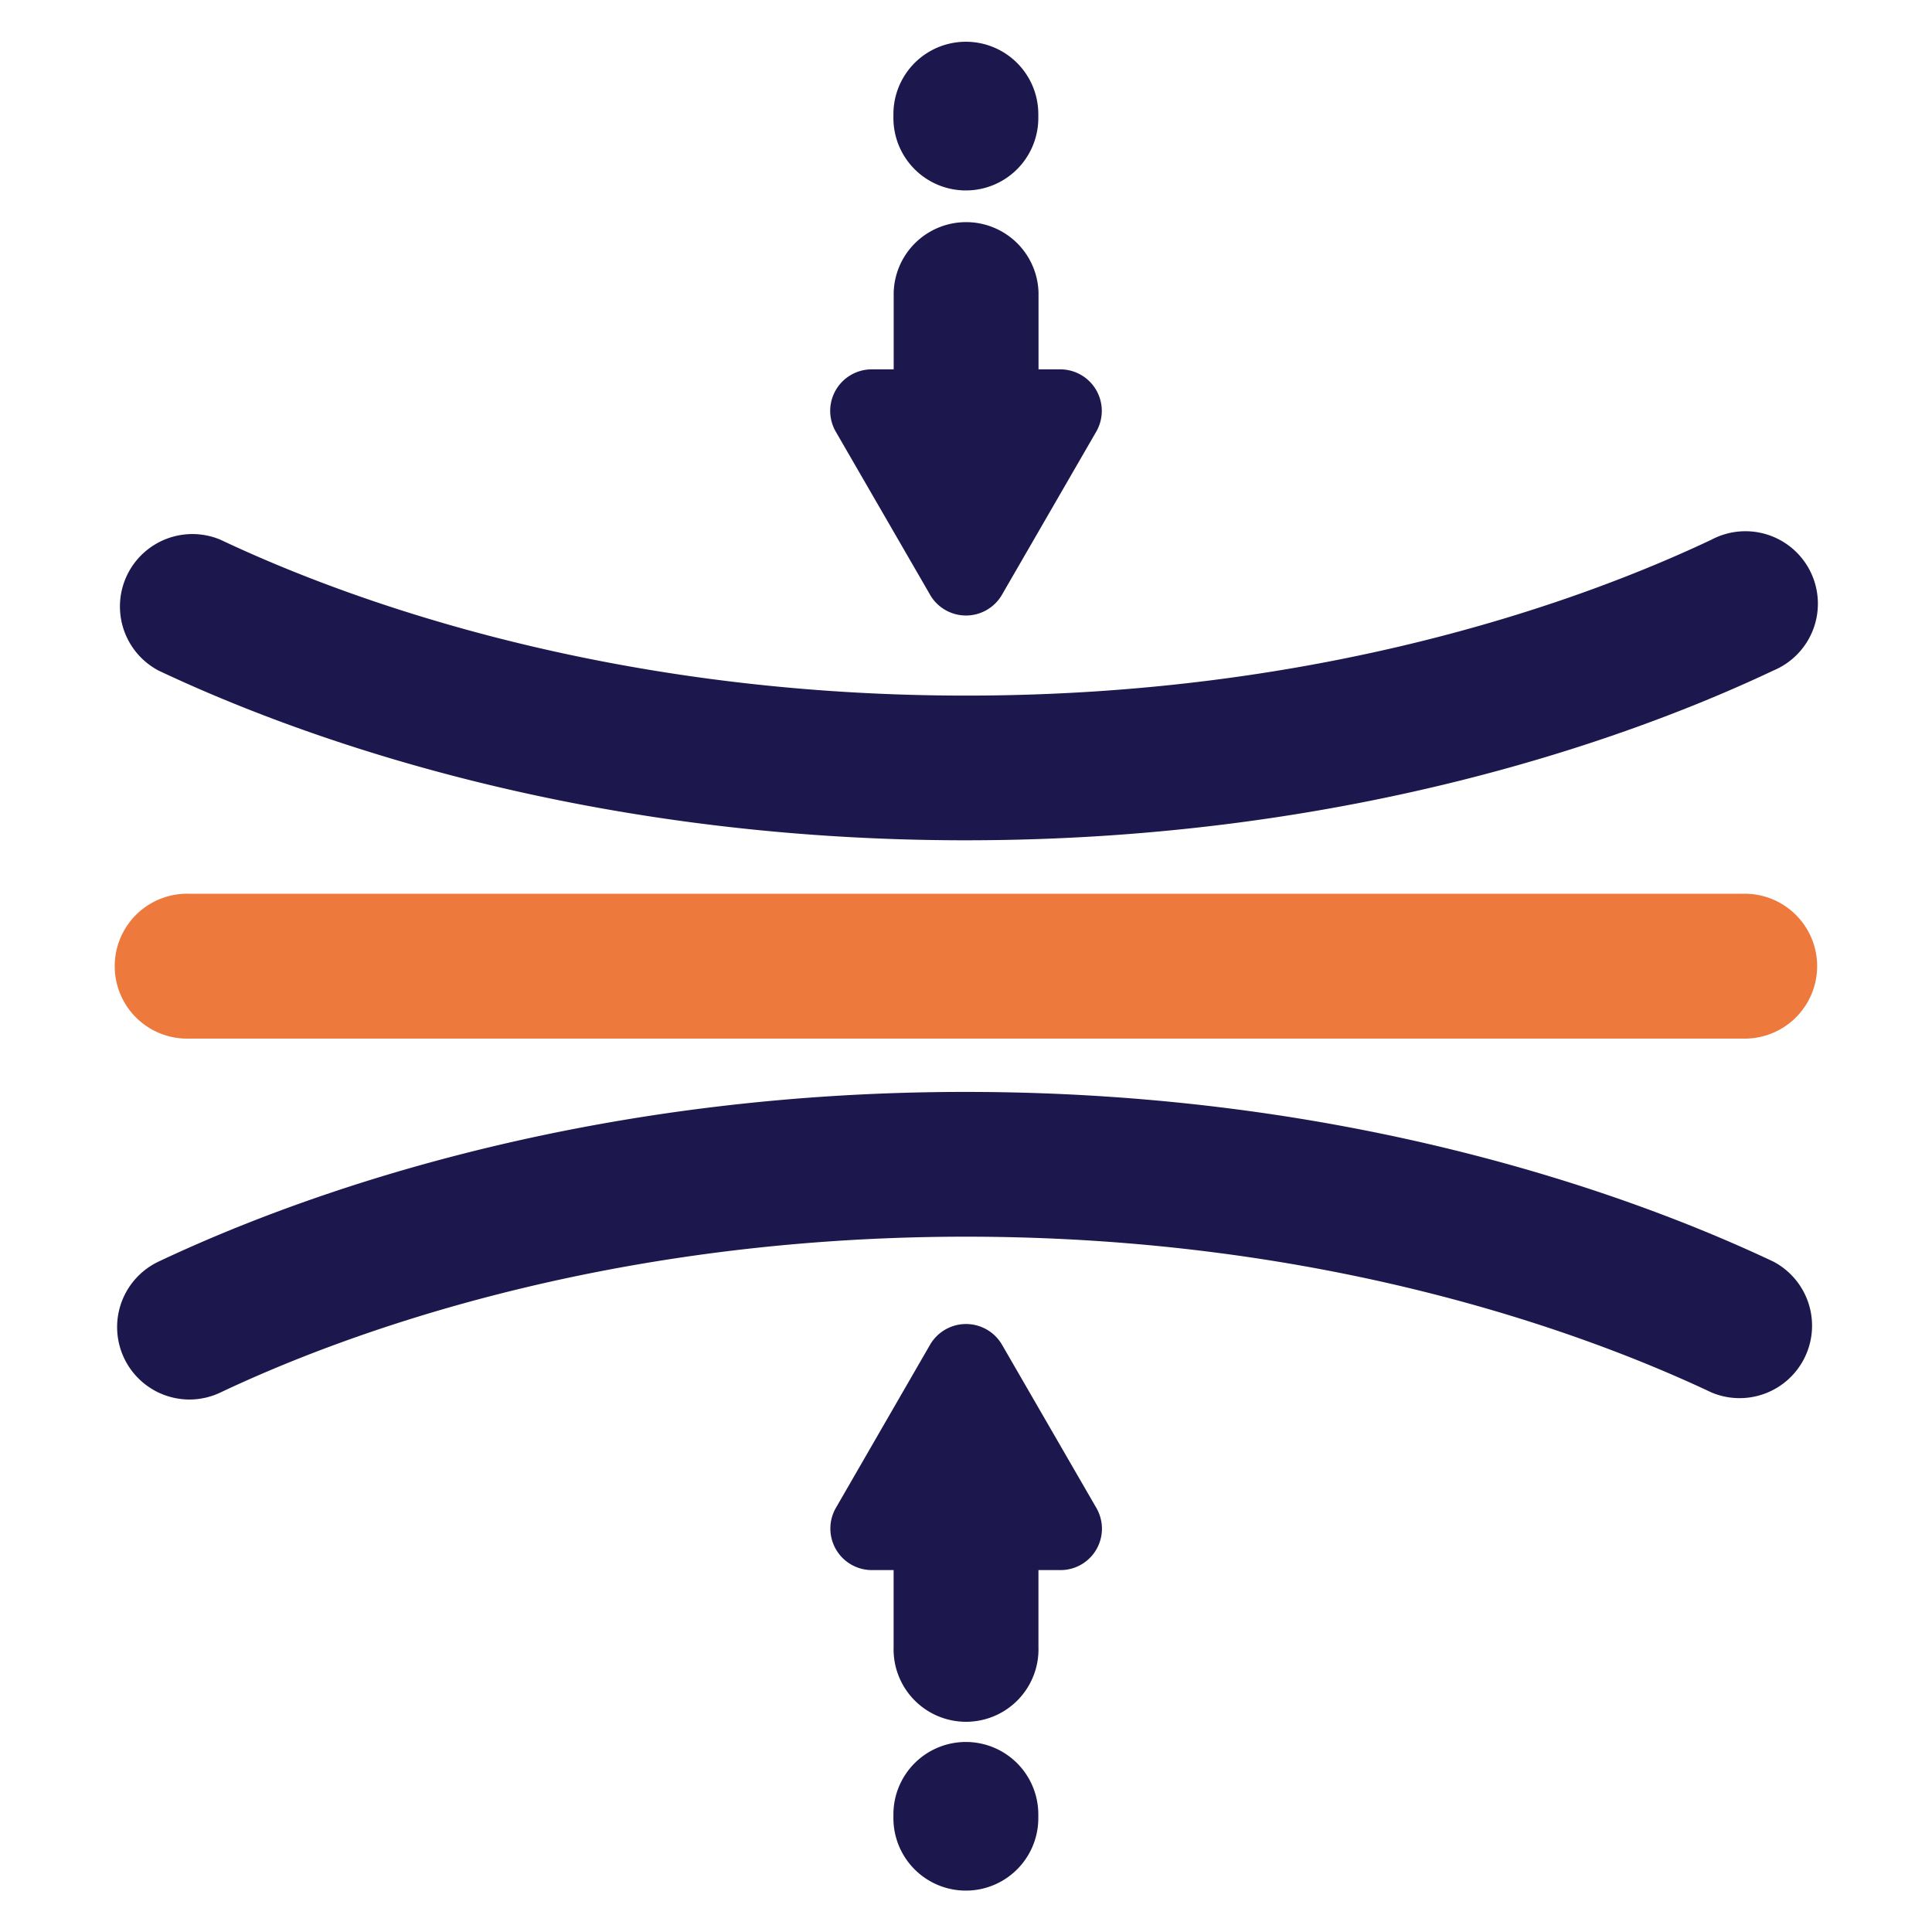
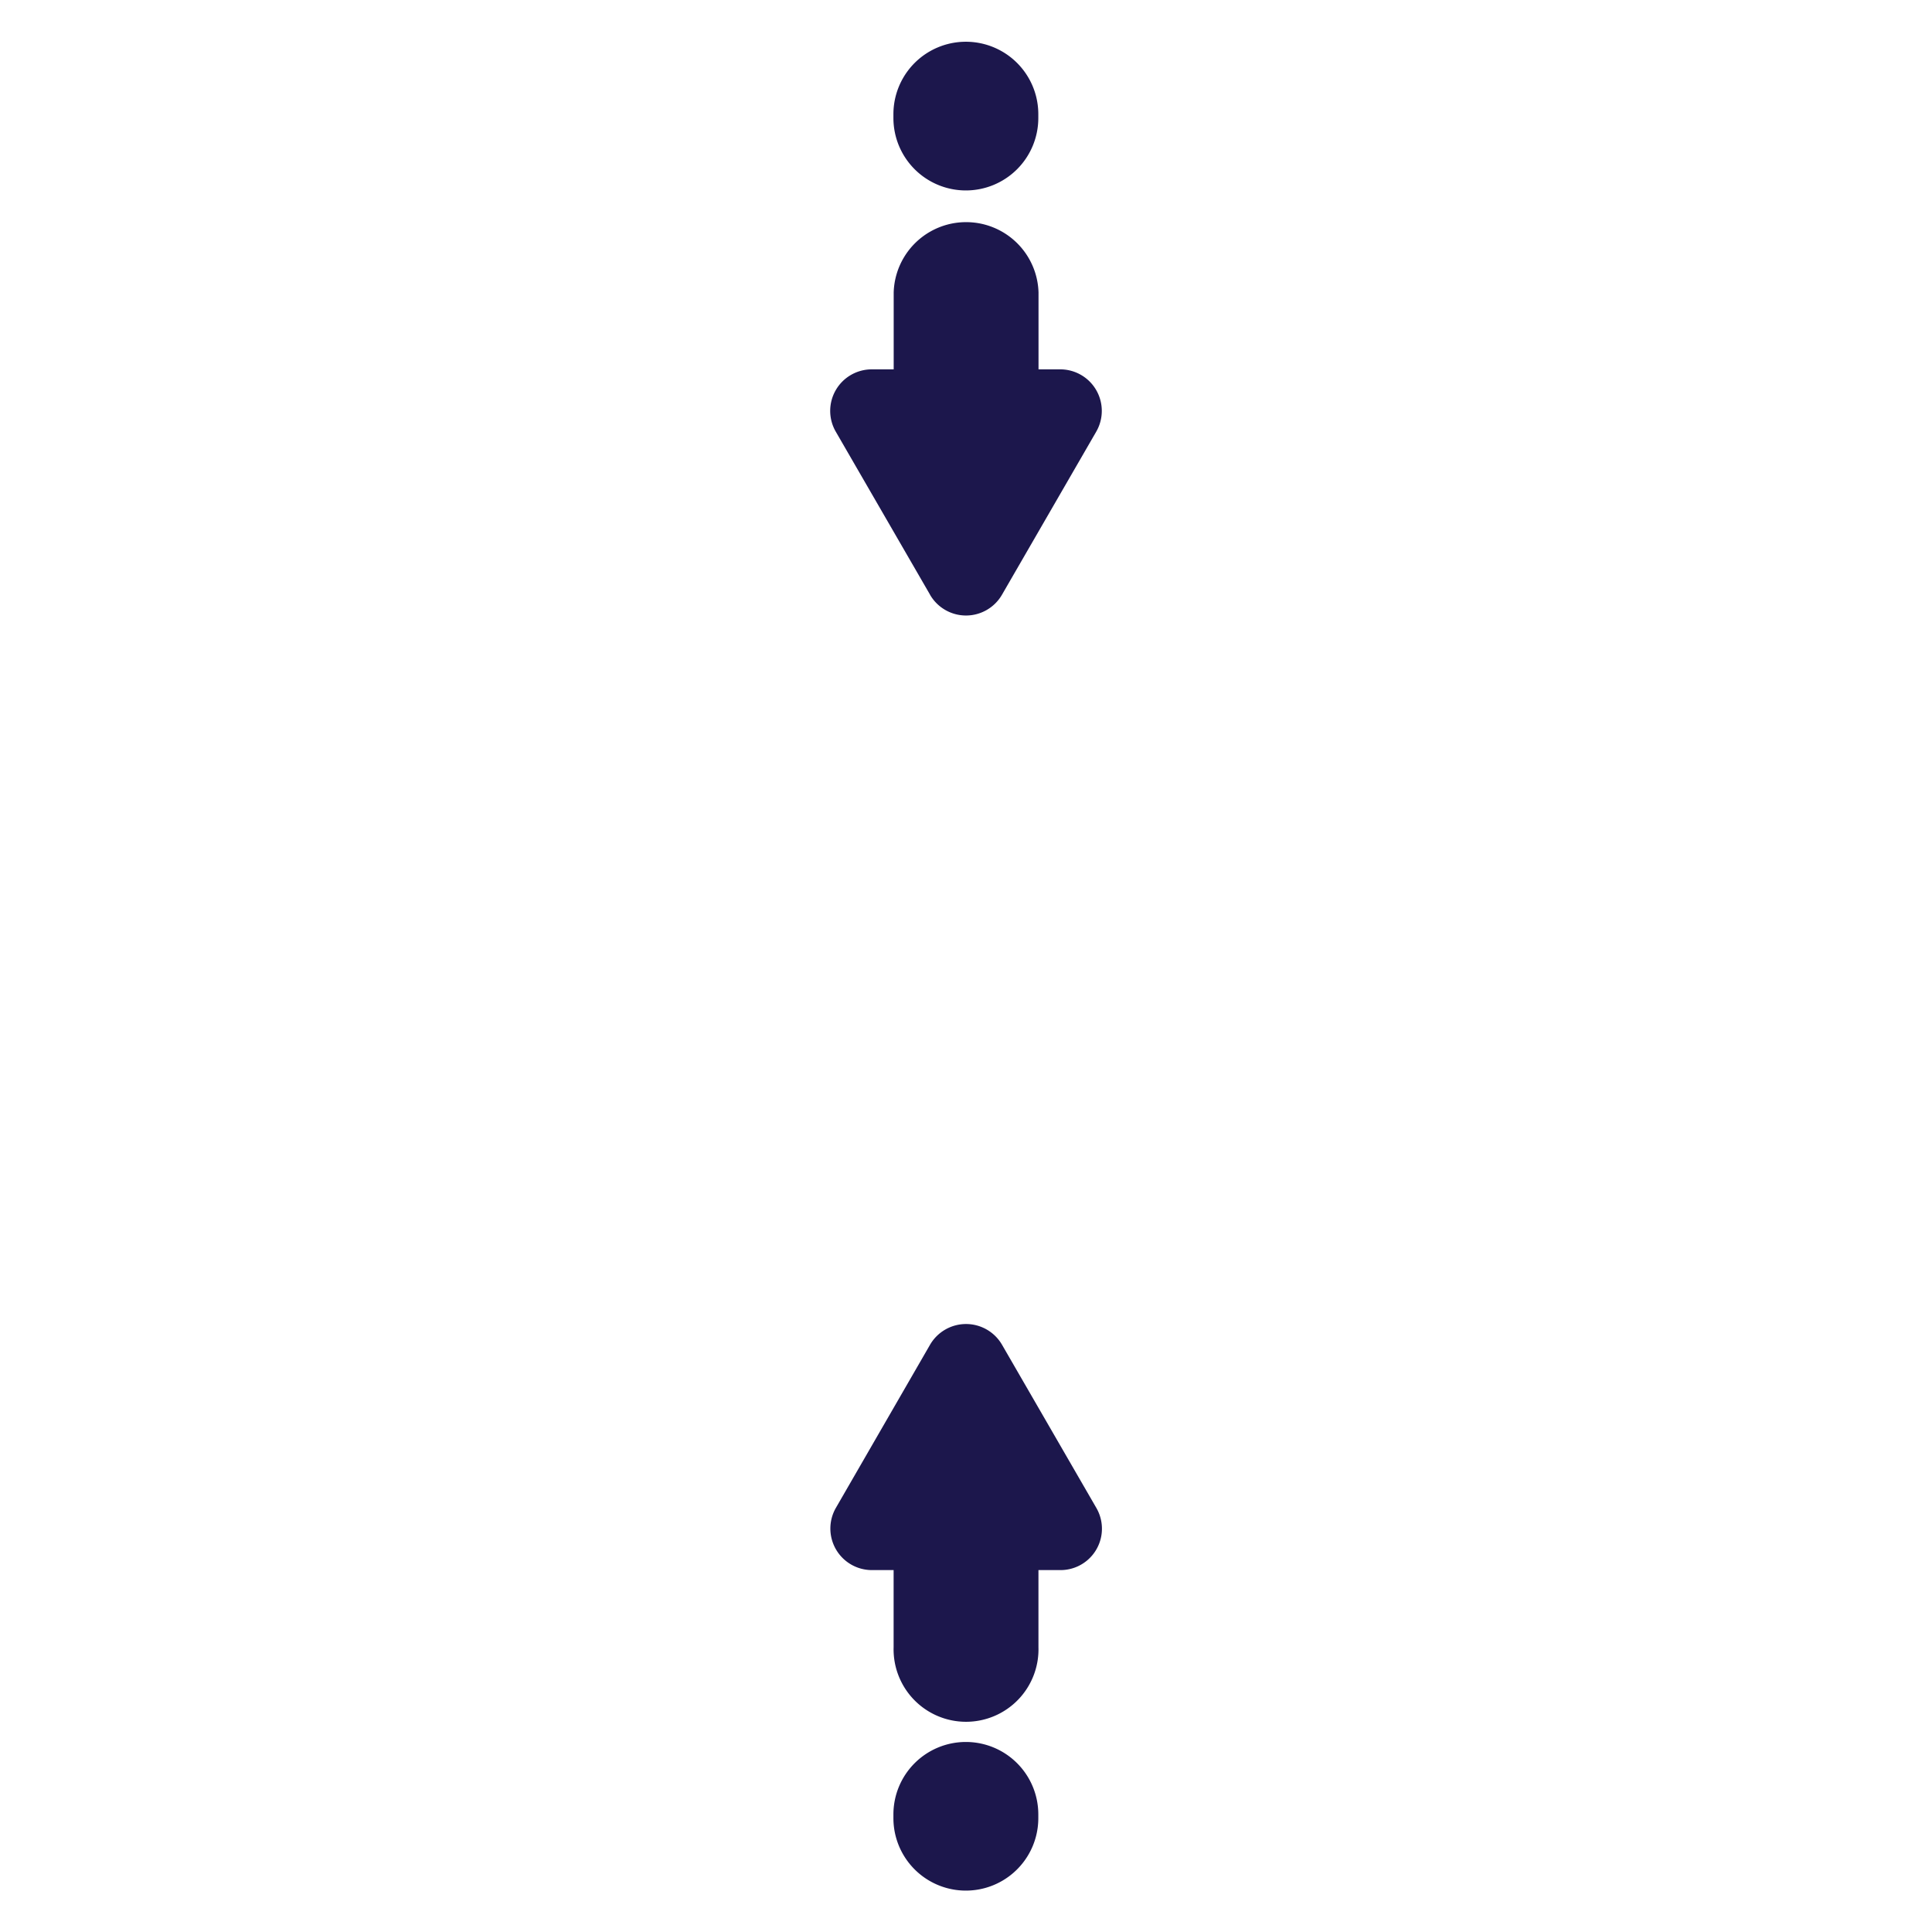
<svg xmlns="http://www.w3.org/2000/svg" width="28" height="28" fill="none">
-   <path fill="#1C174C" d="M2.746 20.283a1.05 1.05 0 0 1-.45-1.998c1.93-.913 6.006-2.447 11.624-2.46H14c5.654 0 9.755 1.54 11.703 2.46a1.05 1.05 0 0 1-.898 1.896c-1.788-.844-5.561-2.258-10.806-2.258h-.074c-5.21.015-8.96 1.42-10.73 2.258a1.05 1.05 0 0 1-.45.102ZM14 12.178h-.079c-5.619-.014-9.695-1.548-11.624-2.46a1.05 1.05 0 0 1 .898-1.896c1.771.838 5.523 2.246 10.732 2.259 5.28.014 9.082-1.41 10.878-2.26a1.05 1.05 0 1 1 .898 1.896c-1.947.921-6.05 2.461-11.703 2.461Z" />
-   <path fill="#EE793C" d="M2.745 15.052a1.05 1.05 0 1 1 0-2.099h22.508a1.05 1.05 0 1 1 0 2.099H2.745Z" />
  <path fill="#1C174C" d="M13.479 8.62a.602.602 0 0 0 1.042 0l1.367-2.365a.602.602 0 0 0-.521-.902h-.316V4.237a1.05 1.05 0 0 0-2.099 0v1.116h-.32a.602.602 0 0 0-.52.902l1.367 2.364ZM13.998 2.76a1.05 1.05 0 0 0 1.05-1.05v-.055a1.05 1.05 0 1 0-2.1 0v.055a1.05 1.05 0 0 0 1.05 1.05ZM14.522 19.489a.603.603 0 0 0-1.043 0l-1.364 2.363a.602.602 0 0 0 .52.903h.316v1.116a1.05 1.05 0 1 0 2.099 0v-1.116h.318a.6.6 0 0 0 .52-.903l-1.366-2.363ZM13.998 25.246a1.05 1.05 0 0 0-1.05 1.05v.054a1.05 1.05 0 1 0 2.1 0v-.055a1.05 1.05 0 0 0-1.05-1.049Z" />
</svg>